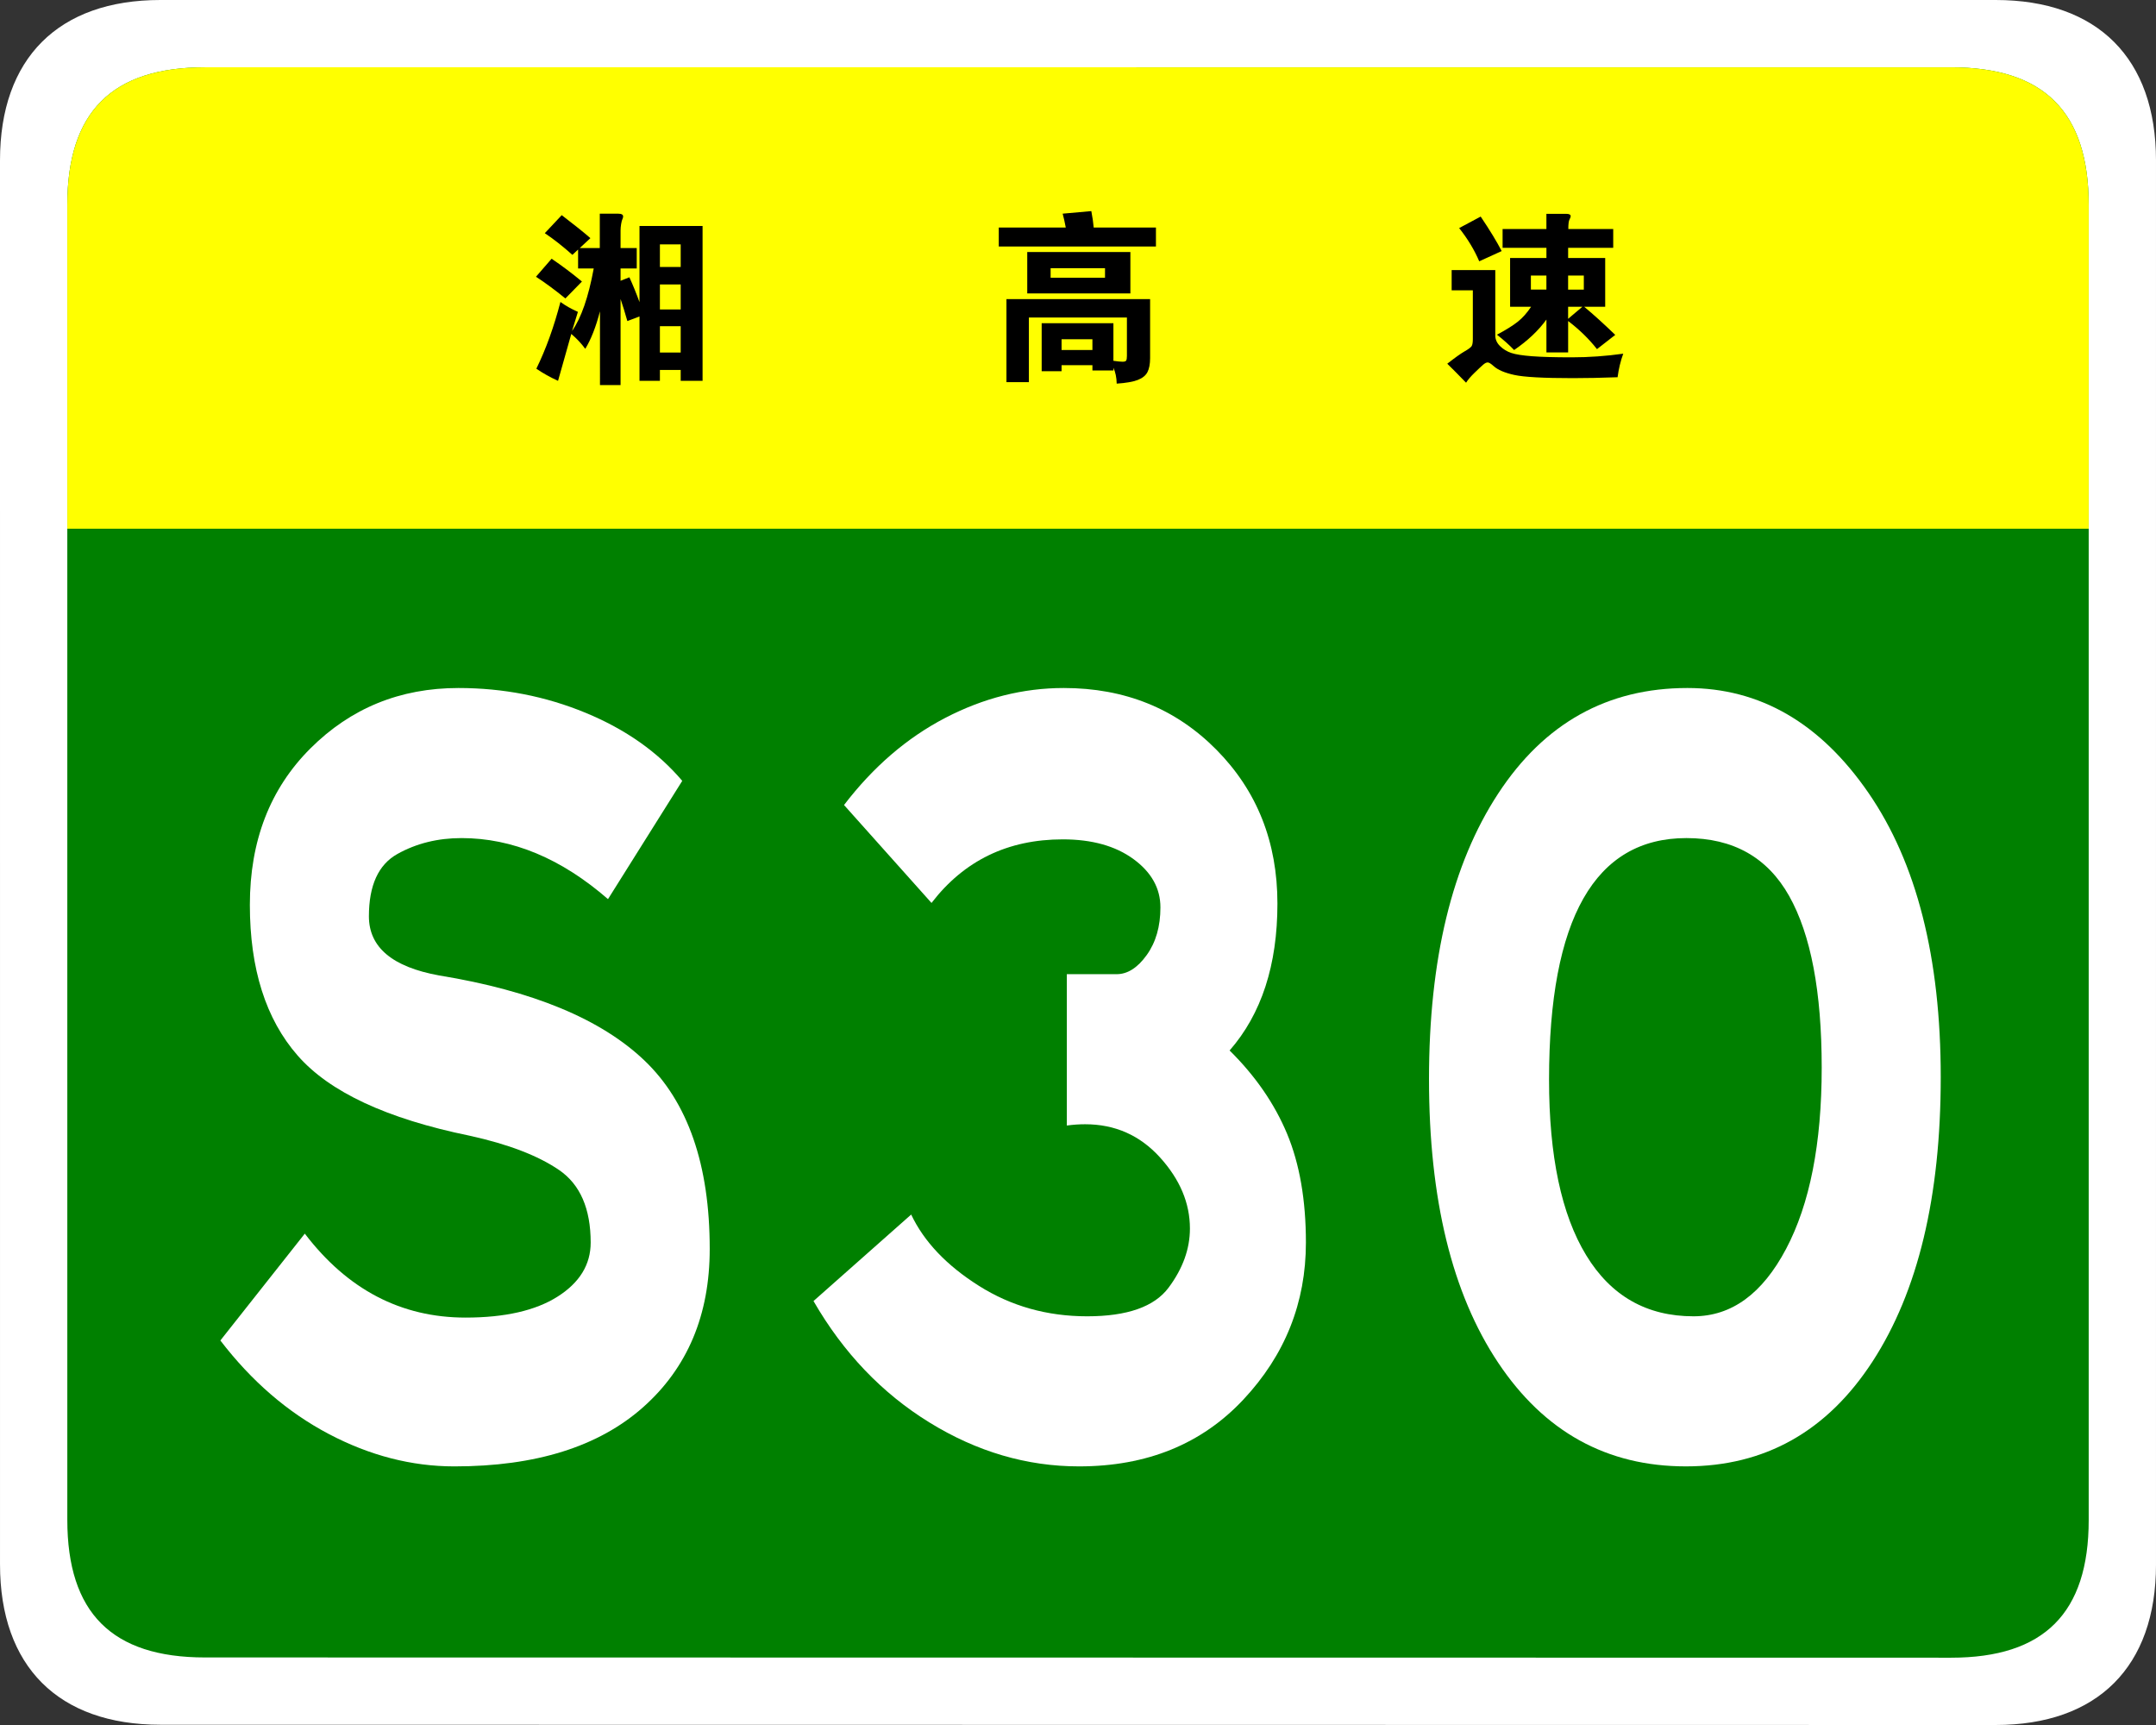
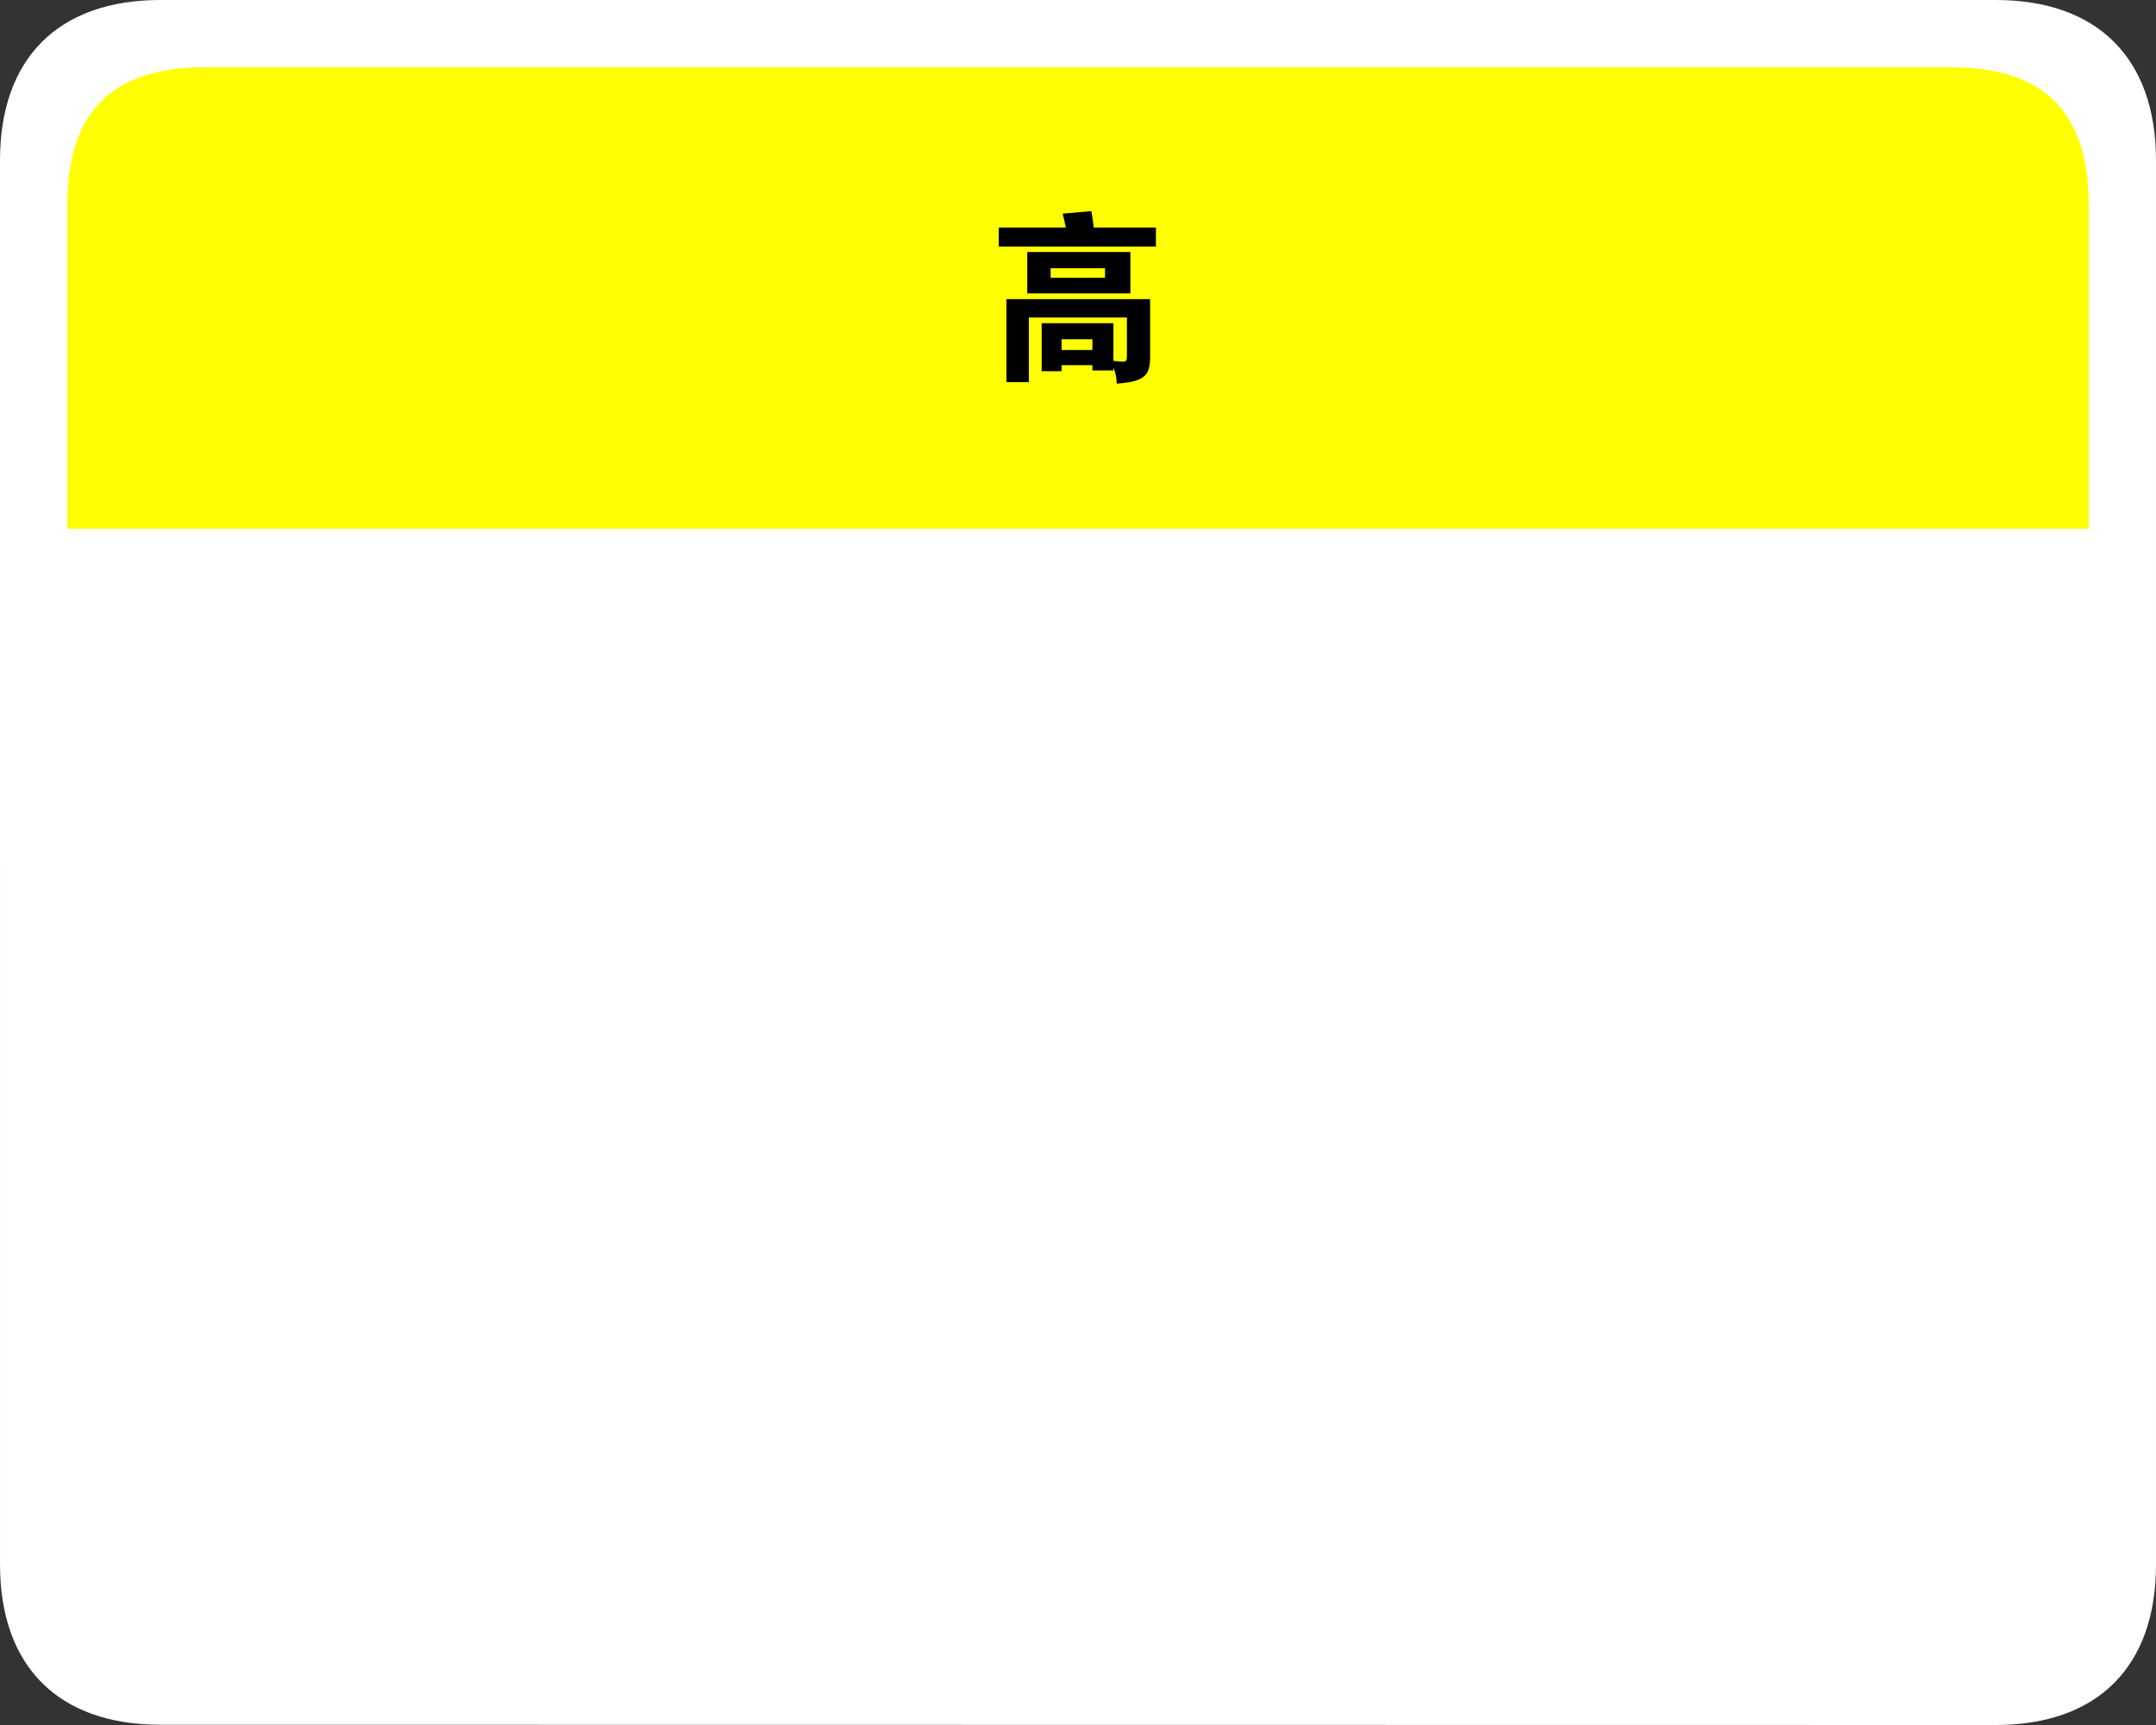
<svg xmlns="http://www.w3.org/2000/svg" version="1.1" id="图层_1" x="0px" y="0px" width="354.331px" height="283.464px" viewBox="0 0 354.331 283.464" enable-background="new 0 0 354.331 283.464" xml:space="preserve">
  <rect x="0" y="0" width="354.331" height="283.464" fill="#333333" stroke="none" />
  <g>
    <path fill="#FFFFFF" d="M354.331,257.107c0,16.767-9.592,26.357-26.357,26.357l-301.614-0.041   c-16.766,0-26.358-9.591-26.358-26.357L0,26.359C0,9.59,9.592,0,26.358,0h301.613c16.766,0,26.359,9.59,26.359,26.359V257.107z" />
-     <path fill="#008000" d="M343.27,249.786c0,15.288-7.332,22.619-22.617,22.619L33.68,272.364c-15.285,0-22.617-7.331-22.617-22.619   L11.062,33.679c0-15.283,7.333-22.619,22.617-22.619h286.972c15.285,0,22.619,7.336,22.619,22.619V249.786z" />
  </g>
  <g>
-     <path fill="#FFFFFF" d="M99.922,147.751c-7.691-6.688-15.717-10.031-24.077-10.031c-3.903,0-7.414,0.871-10.534,2.612   c-3.122,1.743-4.682,5.156-4.682,10.241c0,5.088,3.846,8.327,11.537,9.719c15.382,2.508,26.64,7.178,33.774,14.002   c7.132,6.829,10.701,17.139,10.701,30.933c0,10.868-3.652,19.542-10.952,26.021c-7.302,6.479-17.64,9.719-31.016,9.719   c-7.022,0-13.906-1.777-20.649-5.33c-6.745-3.553-12.681-8.674-17.807-15.361l13.877-17.557   c7.022,9.197,15.827,13.795,26.418,13.795c6.463,0,11.508-1.15,15.131-3.449c3.621-2.299,5.434-5.258,5.434-8.882   c0-5.571-1.729-9.542-5.183-11.913c-3.457-2.367-8.36-4.248-14.714-5.643c-13.601-2.786-23.019-7.176-28.257-13.168   c-5.24-5.988-7.858-14.244-7.858-24.766c0-10.52,3.315-19.088,9.949-25.707c6.63-6.617,14.74-9.928,24.328-9.928   c7.356,0,14.322,1.358,20.9,4.075c6.576,2.718,11.871,6.446,15.884,11.182L99.922,147.751z" />
    <path fill="#FFFFFF" d="M202.081,172.623c4.234,4.18,7.383,8.746,9.447,13.689c2.061,4.947,3.094,10.904,3.094,17.87   c0,9.895-3.428,18.496-10.283,25.812c-6.855,7.314-15.857,10.973-27.004,10.973c-8.584,0-16.777-2.404-24.578-7.211   c-7.803-4.807-14.157-11.459-19.061-19.959l16.051-14.213c2.117,4.461,5.824,8.36,11.119,11.705   c5.293,3.344,11.229,5.016,17.807,5.016c6.576,0,11.035-1.568,13.377-4.703c2.34-3.135,3.51-6.374,3.51-9.719   c0-4.18-1.645-8.078-4.932-11.703c-3.289-3.622-7.385-5.434-12.289-5.434c-1.004,0-2.006,0.071-3.01,0.209v-24.871h8.193   c1.781,0,3.428-1.045,4.932-3.136c1.506-2.09,2.258-4.702,2.258-7.837s-1.479-5.781-4.432-7.942   c-2.955-2.159-6.828-3.239-11.619-3.239c-9.029,0-16.219,3.484-21.57,10.449l-14.378-16.092   c4.792-6.271,10.337-11.042,16.636-14.317c6.297-3.272,12.791-4.911,19.479-4.911c10.033,0,18.393,3.38,25.08,10.137   c6.688,6.76,10.033,15.188,10.033,25.289C209.94,158.587,207.319,166.634,202.081,172.623z" />
-     <path fill="#FFFFFF" d="M277.32,113.058c11.926,0,21.846,5.747,29.762,17.242c7.912,11.495,11.871,27.065,11.871,46.711   c0,19.646-3.736,35.217-11.203,46.713c-7.469,11.494-17.697,17.242-30.682,17.242c-12.986,0-23.269-5.676-30.848-17.033   c-7.581-11.355-11.369-26.89-11.369-46.607c0-19.715,3.788-35.354,11.369-46.921C253.799,118.841,264.165,113.058,277.32,113.058z    M278.322,216.304c6.242,0,11.313-3.69,15.215-11.077c3.902-7.384,5.854-17.312,5.854-29.782c0-12.469-1.785-21.873-5.352-28.215   c-3.568-6.34-9.195-9.51-16.887-9.51c-15.048,0-22.572,13.238-22.572,39.709c0,12.541,2.032,22.154,6.103,28.843   C264.75,212.96,270.631,216.304,278.322,216.304z" />
  </g>
  <g>
    <path fill="#FFFF00" d="M11.062,86.88V33.681c0-15.289,7.333-22.621,22.617-22.621H320.65c15.287,0,22.619,7.332,22.619,22.621   V86.88H11.062z" />
    <g>
      <path d="M175.155,37.39c-0.16-0.859-0.33-1.62-0.51-2.28l4.71-0.42c0.199,1.04,0.33,1.94,0.39,2.7h10.23v3.119h-25.83V37.39    H175.155z M174.465,60.009V61h-3.27v-7.889h11.79v6.18c0.699,0.1,1.204,0.15,1.515,0.15c0.31,0,0.505-0.066,0.585-0.195    c0.08-0.131,0.12-0.387,0.12-0.766v-6.301h-16.11V62.8h-3.689V49.15h23.61v9.689c0,0.98-0.146,1.75-0.436,2.311    s-0.825,0.99-1.604,1.291c-0.78,0.299-1.931,0.498-3.45,0.6c-0.021-1-0.2-1.871-0.54-2.611v0.451h-3.45v-0.871H174.465z     M185.775,48.22h-16.95V41.41h16.95V48.22z M181.605,45.64V44.08h-8.94v1.561H181.605z M179.535,57.519v-1.77h-5.07v1.77H179.535z    " />
-       <path d="M266.775,58.121c-0.44,1.199-0.75,2.49-0.931,3.869c-2.68,0.1-5.13,0.15-7.35,0.15c-4.82,0-8.025-0.176-9.615-0.525    s-2.725-0.836-3.404-1.455c-0.44-0.4-0.766-0.6-0.976-0.6s-0.455,0.119-0.734,0.359c-0.28,0.24-0.75,0.68-1.41,1.32    s-1.131,1.189-1.41,1.65c-1.181-1.221-2.21-2.26-3.09-3.121c1.279-1,2.234-1.68,2.864-2.039c0.631-0.359,1.01-0.645,1.141-0.855    c0.13-0.209,0.195-0.594,0.195-1.154v-8.01h-3.48v-3.33h7.17v10.74c0,0.66,0.26,1.244,0.78,1.754    c0.52,0.51,1.135,0.885,1.845,1.125s1.85,0.42,3.42,0.541c1.57,0.119,3.75,0.18,6.54,0.18S263.935,58.519,266.775,58.121z     M246.795,41.259l-3.689,1.681c-0.801-1.88-1.9-3.7-3.3-5.46l3.539-1.891C244.865,37.85,246.016,39.74,246.795,41.259z     M254.146,40.72h-7.2v-3.09h7.2v-2.49h3.27c0.48,0,0.72,0.131,0.72,0.39c0,0.12-0.064,0.3-0.194,0.54    c-0.131,0.24-0.195,0.76-0.195,1.561h7.38v3.09h-7.41v1.68h6.091v8.01h-3.45c1.56,1.301,3.26,2.84,5.1,4.621l-3,2.34    c-1.3-1.66-2.88-3.201-4.74-4.621v5.16h-3.569v-5.4c-1.32,1.82-3.09,3.49-5.311,5.01c-0.779-0.818-1.72-1.658-2.819-2.52    c1.5-0.799,2.645-1.514,3.435-2.145s1.515-1.445,2.175-2.445h-3.45V42.4h5.971V40.72z M254.146,47.589v-2.31h-2.551v2.31H254.146z     M257.715,45.28v2.31h2.58v-2.31H257.715z M257.715,50.41v1.98l2.341-1.98H257.715z" />
      <g>
-         <path d="M95.64,46.262l-2.719,2.781c-1.733-1.41-3.345-2.599-4.835-3.566l2.569-2.961C92.326,43.645,93.988,44.893,95.64,46.262z      M108.454,60.798v1.783H105.1V52.004l-1.995,0.756c-0.383-1.35-0.755-2.558-1.118-3.627v14.145h-3.384V51.159     c-0.665,2.559-1.471,4.613-2.418,6.164c-0.645-0.886-1.411-1.701-2.297-2.447l-2.175,7.706c-1.29-0.584-2.479-1.249-3.566-1.994     c1.572-3.204,2.891-6.859,3.959-10.97c0.786,0.585,1.742,1.128,2.871,1.631l-0.967,3.144c1.511-2.136,2.699-5.56,3.566-10.274     h-2.569v-3.113l-0.937,0.876c-1.552-1.39-3.063-2.578-4.533-3.565l2.78-2.962c2.055,1.572,3.626,2.831,4.714,3.777l-1.752,1.632     h3.293v-5.65h3.022c0.544,0,0.815,0.15,0.815,0.453c0,0.142-0.041,0.292-0.121,0.453c-0.08,0.161-0.15,0.434-0.211,0.815     c-0.06,0.384-0.09,0.726-0.09,1.028v2.9h2.659v3.355h-2.659v2.023l1.45-0.573c0.584,1.27,1.138,2.63,1.663,4.08V37.137h10.366     v25.444h-3.596v-1.783H108.454z M108.454,43.875h3.415v-3.717h-3.415V43.875z M111.869,46.746h-3.415v4.11h3.415V46.746z      M111.869,57.928v-4.322h-3.415v4.322H111.869z" />
-       </g>
+         </g>
    </g>
  </g>
</svg>